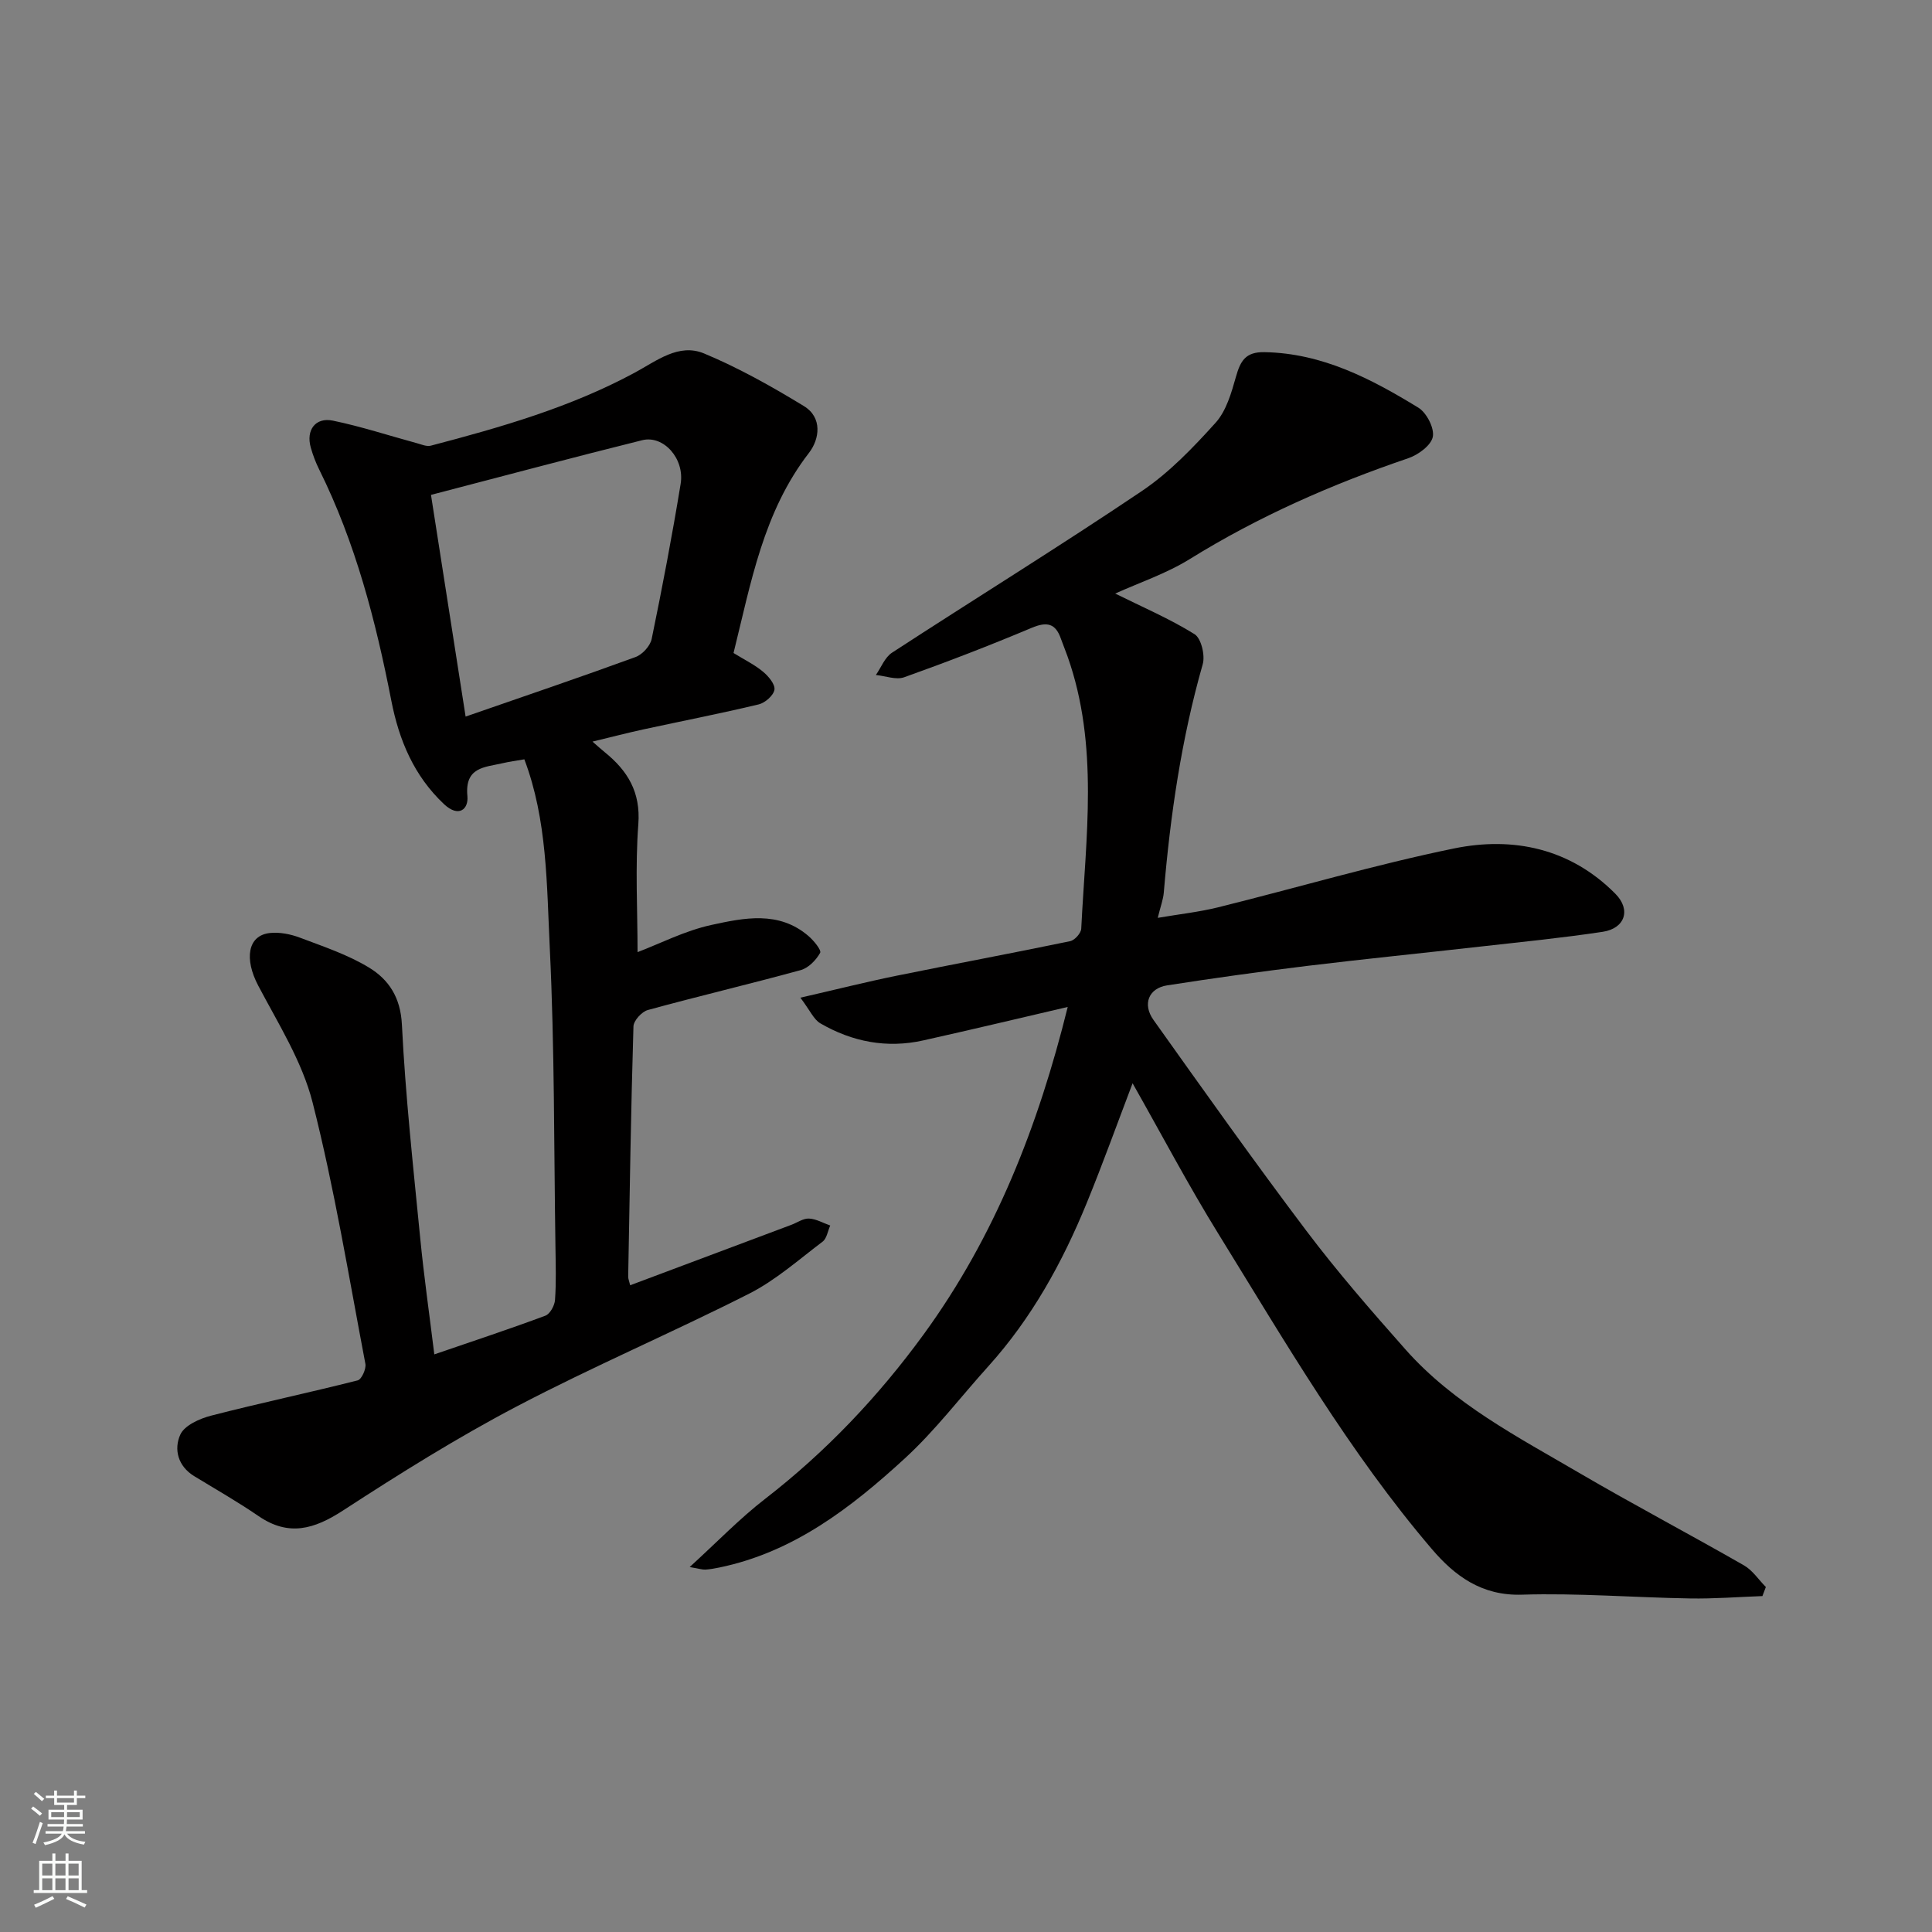
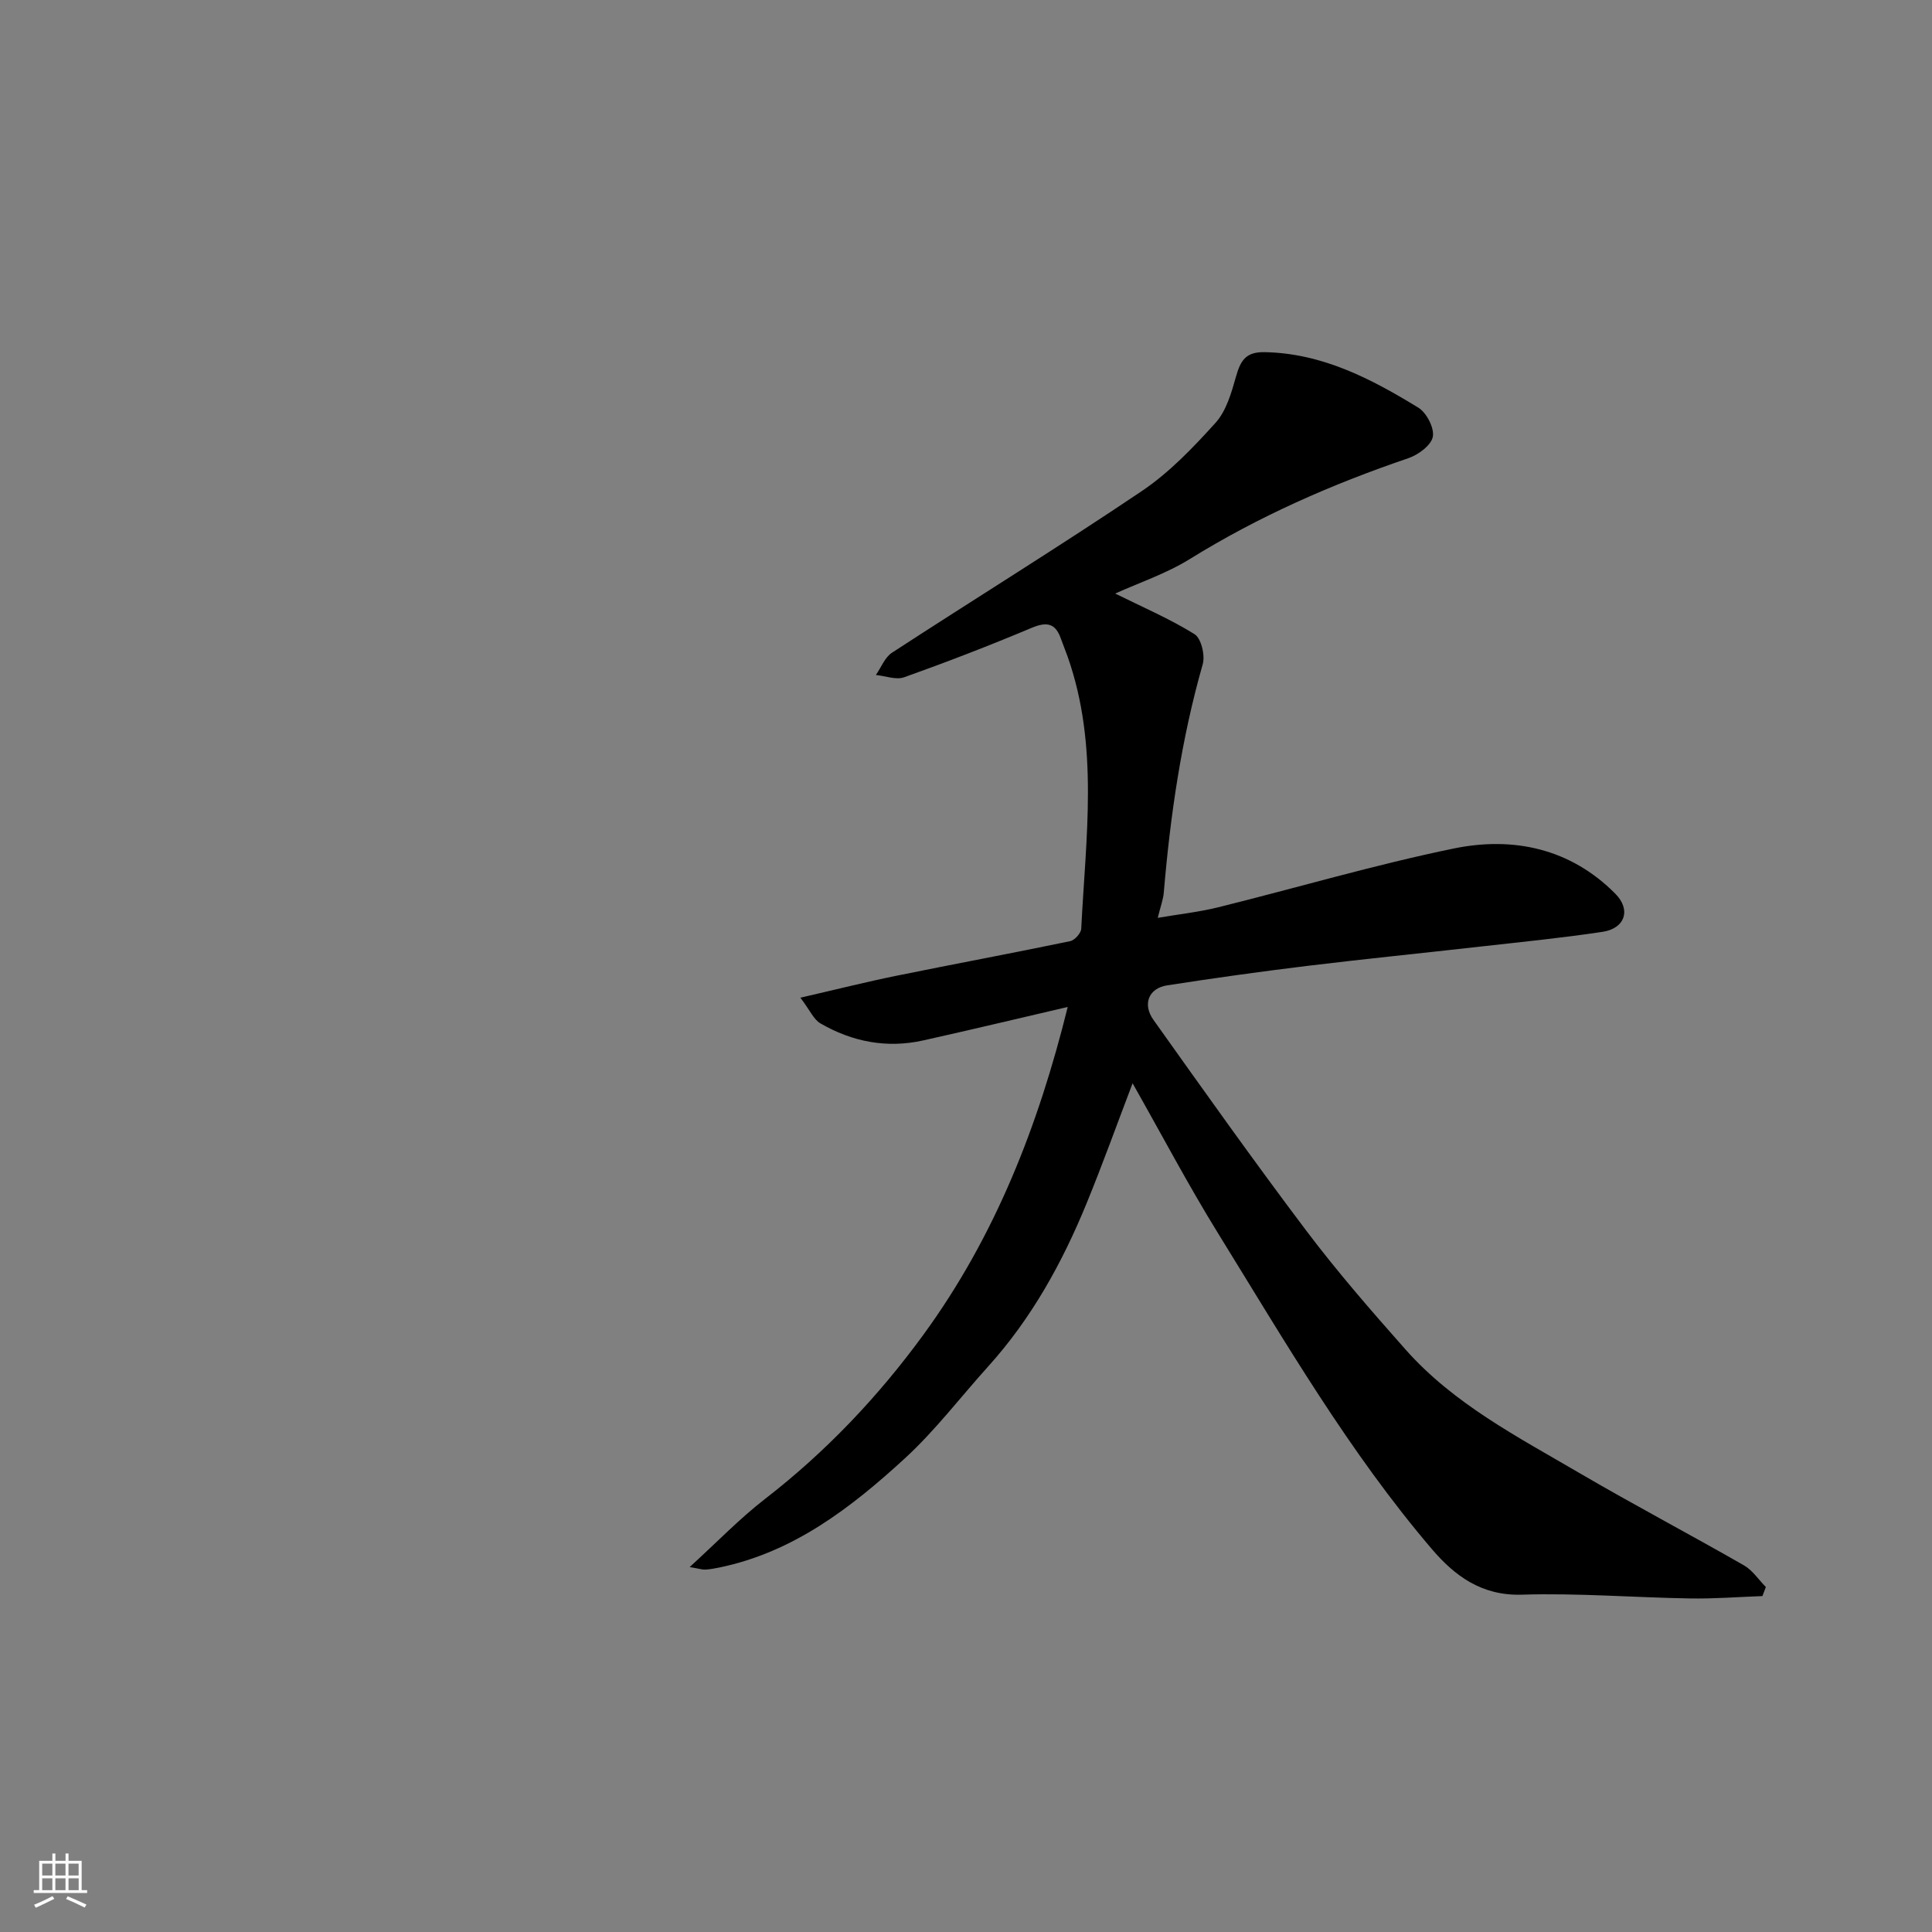
<svg xmlns="http://www.w3.org/2000/svg" enable-background="new 0 0 400 400" viewBox="0 0 400 400">
  <rect x="0" y="0" width="400" height="400" fill="#808080" stroke="none" />
  <path d="m234.49 224.28c-3.22 8.46-6.18 16.69-9.49 24.78-5.04 12.32-11.41 23.88-20.4 33.84-5.75 6.37-10.99 13.29-17.28 19.06-11.12 10.2-23.04 19.41-38.4 22.58-.96.2-1.93.37-2.9.43-.59.03-1.2-.18-3.23-.53 5.7-5.2 10.35-10.04 15.6-14.1 12.62-9.77 23.44-21.18 32.82-34.04 14.82-20.32 23.76-43.2 29.85-67.82-10.19 2.37-20.04 4.73-29.93 6.93-7.53 1.68-14.69.29-21.29-3.54-1.37-.8-2.12-2.66-4.13-5.31 7.38-1.69 13.6-3.26 19.88-4.54 11.98-2.44 24-4.67 35.97-7.16.94-.19 2.26-1.66 2.3-2.59.93-18.88 3.71-37.88-2.84-56.38-.43-1.23-.94-2.43-1.37-3.65-1.12-3.22-2.92-3.57-6.06-2.25-8.69 3.66-17.51 7.06-26.39 10.23-1.68.6-3.89-.28-5.86-.47 1.09-1.56 1.85-3.64 3.33-4.61 17.21-11.21 34.7-22 51.73-33.47 5.7-3.84 10.63-9 15.27-14.14 2.23-2.47 3.28-6.21 4.23-9.56.92-3.25 1.98-5.14 5.91-5.06 11.97.22 22.06 5.51 31.84 11.49 1.71 1.05 3.35 4.23 3 6.03-.34 1.77-3.02 3.74-5.08 4.44-15.81 5.38-30.97 12.03-45.21 20.86-4.92 3.05-10.56 4.93-15.47 7.16 5.62 2.79 11.27 5.2 16.43 8.41 1.38.86 2.22 4.39 1.69 6.23-4.42 15.48-6.71 31.28-8.06 47.27-.12 1.43-.66 2.82-1.25 5.23 4.53-.77 8.59-1.21 12.53-2.19 16.27-4.03 32.37-8.8 48.77-12.17 12.32-2.53 24.14-.01 33.44 9.37 3.31 3.33 1.98 7.18-2.61 7.88-8.41 1.27-16.89 2.11-25.35 3.06-11.9 1.35-23.81 2.54-35.69 3.98-9.74 1.19-19.46 2.54-29.15 4.05-3.81.59-5.16 3.88-2.82 7.16 10.42 14.64 20.82 29.3 31.64 43.64 6.42 8.51 13.45 16.59 20.53 24.58 9.96 11.25 23.19 18.08 35.9 25.52 11.27 6.59 22.83 12.68 34.16 19.17 1.79 1.02 3.04 2.97 4.55 4.49-.24.63-.47 1.25-.71 1.88-5 .18-10.01.58-15.01.49-11.6-.19-23.22-1.14-34.8-.78-8.33.26-13.9-3.91-18.61-9.42-17.14-20.08-30.37-42.87-44.18-65.23-6.25-10.1-11.8-20.65-17.8-31.23z" fill="#010000" />
-   <path d="m151.87 135.2c2.32 1.43 4.4 2.44 6.12 3.88 1.12.93 2.53 2.61 2.35 3.72-.19 1.19-1.95 2.73-3.27 3.04-7.91 1.89-15.9 3.45-23.85 5.17-3.33.72-6.63 1.59-10.55 2.53 1.03.9 1.76 1.57 2.53 2.19 4.74 3.84 7.46 8.24 6.96 14.91-.67 8.83-.16 17.75-.16 26.49 4.66-1.77 9.82-4.44 15.29-5.63 6.75-1.47 13.95-2.98 20.08 2.28 1.1.94 2.74 2.94 2.43 3.5-.84 1.5-2.42 3.13-4.02 3.57-10.51 2.88-21.13 5.38-31.64 8.26-1.26.34-2.96 2.2-2.99 3.4-.52 17.26-.78 34.53-1.09 51.79-.01.46.2.92.41 1.8 11.21-4.2 22.3-8.36 33.39-12.52 1.22-.46 2.45-1.35 3.64-1.29 1.48.07 2.93.93 4.39 1.44-.51 1.14-.71 2.68-1.58 3.34-4.95 3.74-9.7 7.97-15.17 10.75-15.88 8.05-32.3 15.05-48.07 23.32-12.4 6.5-24.33 13.97-36.08 21.61-5.96 3.87-11.23 5.41-17.46 1.14-4.3-2.95-8.85-5.54-13.31-8.26-3.42-2.08-4.25-5.6-2.89-8.61.86-1.9 3.99-3.31 6.36-3.92 10.08-2.6 20.28-4.75 30.37-7.31.8-.2 1.79-2.38 1.59-3.42-3.44-18.08-6.4-36.29-10.93-54.11-2.15-8.48-7.11-16.32-11.26-24.2-2.89-5.48-2.23-10.38 2.41-10.89 2.02-.22 4.28.23 6.22.96 4.87 1.84 9.91 3.52 14.32 6.2 4.09 2.49 6.52 6.18 6.8 11.8.73 14.76 2.35 29.48 3.79 44.2.77 7.9 1.9 15.77 2.92 24.08 8.3-2.85 15.7-5.29 22.99-8.01.97-.36 1.92-2.1 2-3.27.26-3.65.14-7.33.09-10.99-.32-20.6-.17-41.22-1.17-61.79-.64-13.15-.51-26.58-5.27-39.14-1.64.29-3.08.47-4.49.8-3.69.86-7.88.76-7.3 6.82.26 2.7-1.79 4.52-4.84 1.66-6.23-5.86-9.31-13.24-10.91-21.42-3.22-16.5-7.41-32.7-14.94-47.87-.72-1.45-1.3-2.99-1.74-4.55-1.02-3.6.96-6.31 4.59-5.56 5.85 1.21 11.57 3.09 17.35 4.66.96.26 2.05.75 2.92.52 14.51-3.8 28.92-7.94 42.21-15.11 4.54-2.45 9.12-6.16 14.36-3.98 7.17 2.99 14.04 6.85 20.69 10.91 3.82 2.33 3.26 6.79 1.03 9.67-9.46 12.23-12 26.86-15.62 41.44zm-55.47 13.16c12.54-4.35 23.92-8.21 35.19-12.33 1.41-.52 3.03-2.29 3.33-3.73 2.2-10.67 4.24-21.37 6-32.12.86-5.23-3.55-10.14-7.96-9.04-14.29 3.55-28.52 7.36-43.73 11.32 2.39 15.33 4.74 30.39 7.17 45.9z" fill="#010000" />
  <g fill="#fafbfa">
-     <path d="m6.44 374.46.42-.45c.65.47 1.27.95 1.85 1.44l-.45.49c-.65-.56-1.25-1.06-1.82-1.48m.93 7.33-.63-.26c.55-1.36 1.05-2.8 1.52-4.33.19.1.38.19.59.27-.46 1.29-.95 2.73-1.48 4.32m-.38-10.38.44-.42c.43.34 1.01.82 1.74 1.44l-.49.49c-.53-.51-1.09-1.01-1.69-1.51m2.5.35h1.72v-1.04h.59v1.04h3.52v-1.04h.59v1.04h1.75v.53h-1.75v1.42h-2.03v.97h3.22v2.03h-3.24c0 .35-.01.66-.03.93h3.32v.53h-3.37c-.03.27-.08.58-.15.94h3.96v.53h-3.71c.67.92 1.93 1.48 3.79 1.68-.13.24-.23.44-.29.59-2.13-.38-3.48-1.08-4.04-2.12-.43.97-1.77 1.72-4.03 2.23-.09-.19-.2-.37-.33-.55 2.1-.42 3.37-1.03 3.81-1.83h-3.36v-.53h3.58c.08-.29.13-.61.16-.94h-3.33v-.53h3.39c.02-.27.04-.58.04-.93h-3.23v-2.03h3.25v-.97h-2.07v-1.42h-1.73zm1.12 3.44v1h2.65c.01-.3.02-.44.01-.4v-.25-.35zm1.19-2h3.52v-.91h-3.52zm4.71 2h-2.63v.59c0 .15-.01.28-.01.4h2.64z" />
    <path d="m13.56 383.74h.63v1.52h2.72v6.07h1.13v.6h-11.06v-.6h1.13v-6.07h2.73v-1.52h.63v1.52h2.1v-1.52zm-2.69 8.83.38.56c-1.24.63-2.53 1.25-3.85 1.85-.1-.21-.21-.42-.34-.63 1.36-.55 2.63-1.15 3.81-1.78m-2.13-4.27h2.1v-2.45h-2.1zm0 3.04h2.1v-2.46h-2.1zm2.72-3.04h2.1v-2.45h-2.1zm0 3.04h2.1v-2.46h-2.1zm6.07 3.6c-1.41-.71-2.7-1.3-3.86-1.78l.35-.56c1.45.62 2.75 1.19 3.88 1.72zm-1.25-9.09h-2.1v2.45h2.1zm-2.09 5.49h2.1v-2.46h-2.1z" />
  </g>
</svg>